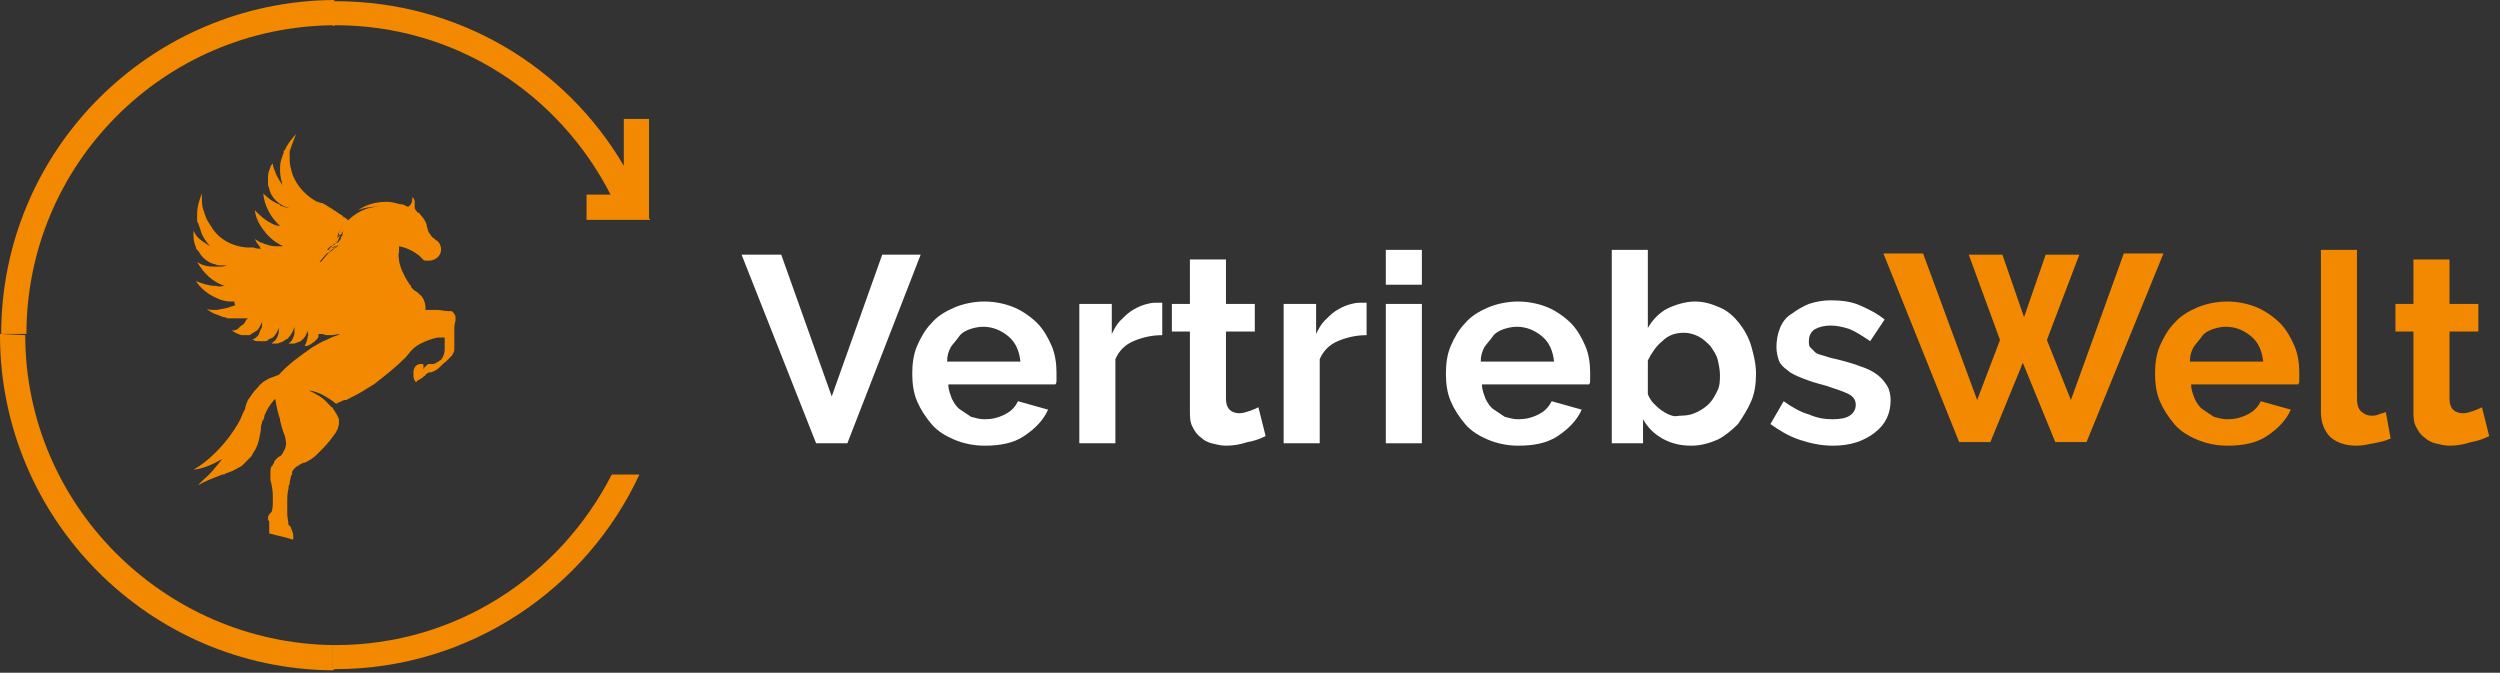
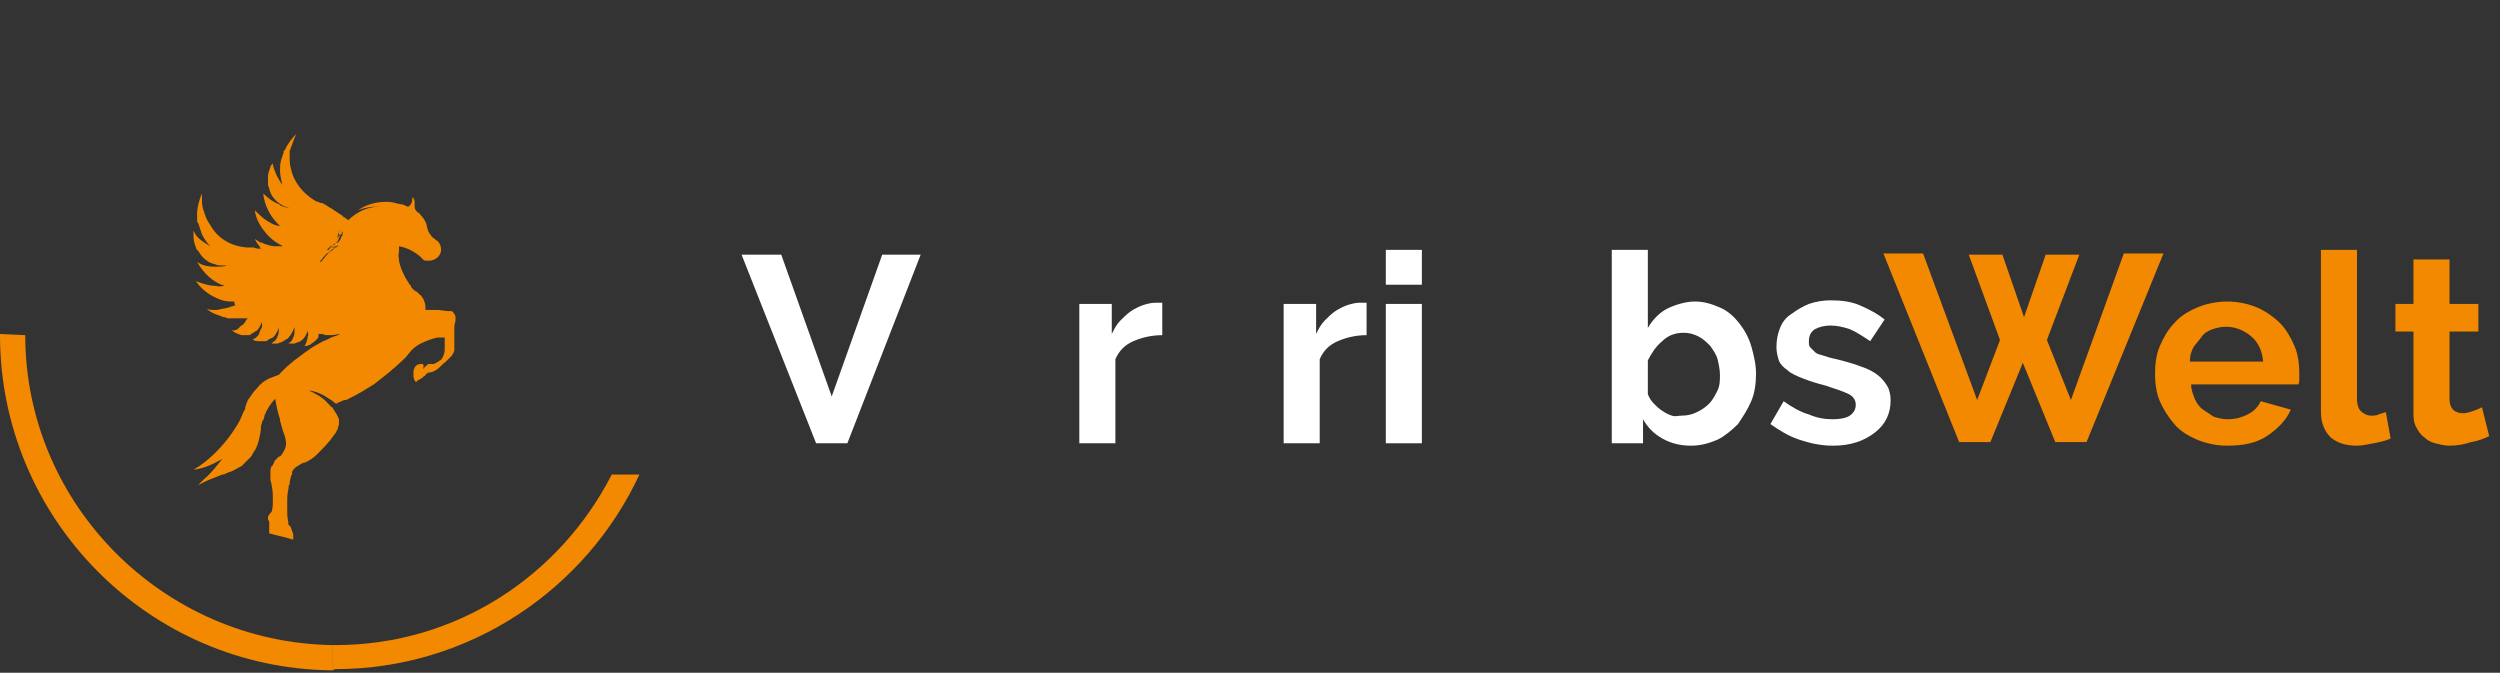
<svg xmlns="http://www.w3.org/2000/svg" width="550" height="148" viewBox="0 0 550 148" fill="none">
  <rect x="0" y="0" width="550" height="148" fill="#333333" stroke="none" />
  <path d="M51.826 67.129C51.561 67.129 51.297 67.393 51.033 67.393C50.768 67.393 50.504 67.657 50.239 67.657C49.446 67.921 48.653 67.921 47.859 68.186C47.595 68.186 47.595 68.186 47.331 68.186H47.066C46.537 68.186 46.008 68.186 45.48 67.921C46.008 68.45 46.537 68.714 47.066 68.979C47.859 69.243 48.388 69.507 49.182 69.772C49.446 69.772 49.711 69.772 49.975 70.036H50.239C50.504 70.036 50.504 70.036 50.504 70.036C50.768 70.036 51.033 70.036 51.297 70.036C51.826 70.036 52.619 70.036 53.148 70.036C53.412 70.036 53.412 70.036 53.677 70.036H53.941H54.206H54.47C54.47 70.036 54.47 70.3 54.206 70.3C53.941 70.829 53.677 71.357 53.148 71.621C53.148 71.621 52.619 71.886 52.619 72.15C52.619 72.15 52.355 72.15 52.355 72.414C52.09 72.414 51.826 72.679 51.561 72.679C51.297 72.679 51.297 72.679 51.033 72.679C51.561 73.207 52.355 73.472 53.148 73.736C53.148 73.736 53.148 73.736 53.412 73.736H53.677H53.941H54.206C54.47 73.736 54.47 73.736 54.734 73.736C54.999 73.736 54.999 73.736 55.263 73.472C55.792 73.207 56.057 72.943 56.586 72.679C57.114 72.15 57.379 71.357 57.643 70.829C57.643 71.093 57.643 71.357 57.643 71.621C57.643 71.886 57.643 72.15 57.379 72.414C57.114 72.943 57.114 73.207 56.85 73.736L56.586 74L56.321 74.264C56.057 74.529 55.792 74.529 55.528 74.793H55.792C56.057 75.057 56.586 75.057 57.114 75.057C57.114 75.057 57.114 75.057 57.379 75.057C57.643 75.057 57.908 75.057 58.172 75.057H58.436C58.701 75.057 58.701 75.057 58.965 74.793C59.23 74.529 59.494 74.529 60.023 74.264C60.023 74.264 60.023 74.264 60.287 74C60.816 73.472 61.081 72.679 61.345 72.15C61.345 72.414 61.345 72.679 61.345 72.679C61.345 73.472 61.081 74 60.816 74.529C60.552 74.793 60.552 75.057 60.287 75.057C60.287 75.057 60.287 75.057 60.023 75.322L59.758 75.586H60.023C60.287 75.586 60.287 75.586 60.552 75.586C61.081 75.586 61.345 75.586 61.609 75.322H61.874C62.403 75.057 62.667 74.793 63.196 74.529C63.196 74.529 63.461 74.529 63.461 74.264C63.989 73.736 64.254 73.207 64.518 72.679C64.518 72.414 64.783 72.15 64.783 71.886V71.621C64.783 71.886 64.783 72.414 64.783 72.679C64.783 72.943 64.783 72.943 64.783 73.207C64.783 73.736 64.518 74.264 64.254 74.793C64.254 74.793 64.254 75.057 63.989 75.057C63.989 75.322 63.725 75.322 63.461 75.586C63.725 75.586 64.254 75.586 64.518 75.586C64.783 75.586 64.783 75.586 64.783 75.586C65.311 75.322 65.576 75.322 66.105 75.057C66.898 74.529 67.427 73.736 67.691 72.679C67.691 72.414 67.691 72.414 67.691 72.15V72.414C67.691 72.679 67.691 72.679 67.691 72.943C67.691 73.207 67.956 73.736 67.691 74C67.691 74.529 67.427 75.322 67.162 75.85C67.162 76.114 66.898 76.114 66.898 76.114H67.162C67.162 76.114 67.162 76.114 67.427 76.114C67.691 76.114 67.956 75.85 68.22 75.85C68.484 75.586 69.013 75.322 69.278 75.057C69.542 74.793 69.542 74.793 69.807 74.529C70.071 74.264 70.071 74 70.071 73.736C70.071 73.472 70.071 73.472 70.071 73.472C70.071 73.472 70.071 73.472 70.335 73.472C70.864 73.472 71.129 73.472 71.658 73.736H71.922C72.186 73.736 72.715 73.736 72.98 73.736C73.508 73.736 74.302 73.472 74.831 73.472C74.302 73.736 73.773 74 73.508 74C72.715 74.264 71.922 74.793 71.129 75.057C70.864 75.057 70.864 75.322 70.6 75.322C70.071 75.586 69.278 76.114 68.749 76.379C66.105 78.229 63.461 80.079 61.345 82.457C60.552 82.722 60.023 82.986 59.23 83.25C58.172 83.779 57.379 84.307 56.586 85.364C55.792 86.157 55.263 86.95 54.734 87.743C54.47 88.007 54.47 88.272 54.206 88.8C54.206 89.064 53.941 89.329 53.941 89.857C53.941 90.121 53.677 90.386 53.677 90.386C53.412 90.914 53.148 91.707 52.883 92.236C52.355 93.293 51.826 94.086 51.297 94.879C50.239 96.464 48.917 98.05 47.595 99.371L47.331 99.636C46.008 100.957 44.422 102.279 42.571 103.336C44.951 103.071 47.066 102.014 48.917 100.957C47.859 102.279 46.802 103.6 45.744 104.657C45.744 104.657 44.158 105.979 43.629 106.771C45.215 105.714 47.066 105.186 48.917 104.393C49.182 104.393 49.446 104.393 49.711 104.129C49.975 104.129 50.239 103.864 50.504 103.864C51.297 103.6 52.09 103.071 52.619 102.807C52.883 102.807 52.883 102.543 53.148 102.543C53.677 102.014 54.206 101.486 54.734 100.957L54.999 100.693C55.263 100.429 55.528 100.164 55.528 99.9C55.792 99.636 55.792 99.371 56.057 99.107C56.85 97.786 57.114 96.2 57.379 94.614C57.379 94.086 57.379 93.557 57.643 93.029C57.643 92.764 57.643 92.5 57.908 92.5C57.908 92.236 58.172 91.972 58.172 91.443C58.701 90.121 59.494 88.8 60.552 87.743C60.816 89.329 61.081 90.65 61.609 92.236C61.609 92.236 61.609 92.236 61.609 92.5C61.874 93.557 62.138 94.614 62.667 95.936C62.667 95.936 62.932 96.993 62.932 97.522C62.932 98.579 62.403 99.371 61.874 100.164C61.609 100.429 61.345 100.429 61.081 100.693C61.081 100.693 61.081 100.693 60.816 100.957C60.552 101.221 60.287 101.486 60.287 101.75C60.287 102.014 60.023 102.014 60.023 102.279C60.023 102.279 60.023 102.543 59.758 102.543C59.494 103.071 59.494 103.336 59.494 103.864V104.129C59.494 104.393 59.494 104.393 59.494 104.657V104.921C59.494 105.186 59.494 105.45 59.494 105.45C59.494 105.979 59.758 106.243 59.758 106.771C60.023 107.829 60.023 108.886 60.023 110.207C60.023 111 60.023 111.793 59.758 112.586C59.494 112.85 59.23 113.114 58.965 113.643V113.907V114.171C58.965 114.436 58.965 114.436 59.23 114.7C59.23 114.7 59.23 114.7 59.23 114.964C59.23 115.493 59.23 116.286 59.23 116.814C59.23 117.079 59.23 117.079 59.23 117.343C61.081 117.871 62.667 118.136 64.254 118.664C64.254 118.664 64.254 118.664 64.518 118.664C64.518 118.4 64.518 118.4 64.518 118.136C64.518 117.607 64.518 117.343 64.254 116.814C64.254 116.55 63.989 116.286 63.989 116.021C63.989 115.757 63.725 115.757 63.725 115.757C63.725 115.493 63.461 115.493 63.461 115.493C63.461 114.7 63.196 113.907 63.196 113.114C63.196 112.321 63.196 111.793 63.196 111C63.196 110.736 63.196 110.736 63.196 110.471C63.196 109.414 63.196 108.621 63.461 107.564C63.461 107.3 63.461 106.771 63.725 106.507C63.725 106.507 63.725 106.507 63.725 106.243C63.725 105.714 63.989 105.186 63.989 104.921C63.989 104.657 63.989 104.657 64.254 104.393C64.254 104.129 64.254 104.129 64.254 103.864C64.254 103.6 64.518 103.6 64.518 103.336L64.783 103.071L65.047 102.807C65.311 102.543 65.576 102.543 65.84 102.279C66.369 102.014 66.633 101.75 67.162 101.75C68.22 101.221 69.013 100.693 69.807 99.9C71.129 98.579 72.451 97.257 73.508 95.671C73.773 95.407 74.037 94.879 74.302 94.35L73.508 95.671C73.773 95.407 74.037 94.879 74.302 94.35C74.302 94.086 74.566 93.557 74.566 93.293C74.566 93.029 74.566 92.764 74.566 92.236C74.302 91.443 73.773 90.65 73.244 89.857C73.244 89.593 72.98 89.593 72.98 89.593C72.715 89.329 72.451 89.064 72.186 88.8C71.129 87.479 69.542 86.686 67.956 85.893C70.071 86.157 71.658 87.214 73.244 88.272C73.508 88.536 73.773 88.8 74.037 88.8C74.037 88.8 74.302 88.8 74.302 88.536C74.302 88.536 74.302 88.536 74.566 88.536C75.095 88.272 75.624 88.007 75.888 88.007C75.888 88.007 75.888 88.007 76.153 88.007C77.739 87.214 79.326 86.421 80.912 85.364C81.441 85.1 81.706 84.836 82.234 84.572C84.614 82.722 86.994 80.871 89.109 78.757C89.638 78.229 90.167 77.436 90.696 76.907C91.225 76.379 92.018 75.85 92.547 75.586C93.605 75.057 94.927 74.529 96.249 74.264C96.778 74.264 97.307 74.264 97.835 74.264C97.835 74.793 97.835 75.322 97.835 75.85C97.835 76.114 97.835 76.643 97.835 76.907C97.835 77.7 97.571 78.229 97.307 78.757C97.307 78.757 97.042 79.286 96.778 79.286C96.513 79.55 95.984 79.814 95.456 80.079C95.191 80.079 95.191 80.079 94.927 80.079C94.662 80.079 94.662 80.079 94.398 80.079C94.133 80.079 93.869 80.343 93.605 80.607C93.605 80.607 93.605 80.607 93.34 80.871C93.34 80.871 93.34 81.136 93.076 81.136V81.4C93.34 80.079 93.076 80.079 92.811 80.079H92.547C92.018 80.079 91.489 80.343 91.225 80.871C91.225 80.871 90.96 81.4 90.96 81.664C90.96 81.929 90.96 81.929 90.96 82.193C90.96 82.457 90.96 82.722 90.96 82.722C90.96 83.25 91.225 83.779 91.489 84.043C91.489 84.043 91.754 84.043 91.754 83.779C92.283 83.514 92.811 83.25 93.34 82.722C93.34 82.722 93.605 82.722 93.605 82.457L93.869 82.193C94.133 82.193 94.133 81.929 94.398 81.929H94.662C94.927 81.929 95.456 81.664 95.456 81.664C95.72 81.664 95.72 81.4 95.984 81.4C96.778 80.871 97.307 80.079 98.1 79.55C98.629 79.022 98.893 78.757 99.422 78.229C99.686 77.7 99.951 77.436 99.951 76.907V76.643C99.951 76.643 99.951 76.643 99.951 76.379C99.951 76.114 99.951 75.85 99.951 75.322C99.951 74.793 99.951 74 99.951 73.207C99.951 72.943 99.951 72.943 99.951 72.679C99.951 71.886 99.951 71.357 100.215 70.564C100.215 70.3 100.215 70.3 100.215 70.036V69.772C100.215 69.243 99.686 68.714 99.422 68.45C99.158 68.45 98.893 68.45 98.629 68.45C97.835 68.45 97.042 68.186 96.249 68.186C95.984 68.186 95.984 68.186 95.72 68.186C95.456 68.186 95.191 68.186 94.927 68.186C94.398 68.186 94.133 68.186 93.605 68.186C93.605 67.921 93.605 67.921 93.605 67.657C93.605 66.6 93.076 65.279 92.283 64.75C92.283 64.75 92.283 64.75 92.018 64.486L91.754 64.222C91.489 64.222 91.489 63.957 91.225 63.957L90.96 63.693C90.96 63.693 90.96 63.693 90.696 63.429L90.432 63.164C90.432 63.164 90.432 63.164 90.432 62.9C90.432 62.9 90.432 62.9 90.167 62.636C89.903 62.371 89.903 62.107 89.638 61.843C88.845 60.522 88.052 58.936 87.787 57.35C87.787 56.822 87.523 56.029 87.787 55.5C87.787 54.971 87.787 54.707 87.787 54.443C87.787 54.443 87.787 54.443 87.787 54.179C89.374 54.443 90.96 55.236 92.283 56.293C92.547 56.557 92.811 56.822 92.811 56.822L93.076 57.086C93.34 57.35 93.605 57.35 93.605 57.35H93.869C94.133 57.35 94.133 57.35 94.398 57.35C95.72 57.35 97.042 56.293 97.042 54.971C97.042 53.914 96.513 53.121 95.984 52.857C95.984 52.857 95.72 52.857 95.72 52.593C95.191 52.329 94.927 52.064 94.662 51.536C94.133 51.007 94.133 50.479 93.869 49.686V49.422C93.605 48.629 93.076 47.836 92.547 47.307C92.283 47.043 92.283 46.779 92.018 46.779C91.754 46.779 91.754 46.514 91.489 46.25C91.225 45.986 91.225 45.721 91.225 45.457C91.225 45.457 91.225 45.457 91.225 45.193C91.225 45.193 91.225 45.193 91.225 44.929V44.664V44.4C91.225 43.871 90.96 43.607 90.696 43.343C90.696 43.607 90.696 43.607 90.696 43.871C90.696 44.4 90.432 44.929 90.167 45.193C89.903 45.457 89.903 45.457 89.638 45.457C89.109 45.193 88.581 44.929 88.316 44.929H88.052C86.994 44.664 86.201 44.4 85.143 44.4C82.763 44.4 80.648 44.929 78.797 46.25C80.119 45.721 81.441 45.457 83.028 45.457C83.292 45.457 83.292 45.457 83.557 45.457C80.648 45.457 78.268 46.779 76.417 48.629C75.624 49.422 74.831 50.214 74.566 51.272C74.566 51.272 74.566 51.272 74.566 51.536C74.566 51.8 74.302 51.8 74.302 52.064C74.302 52.064 74.302 51.8 74.566 51.8C74.831 51.8 74.566 51.536 74.831 51.536C75.095 51.272 75.359 51.007 75.624 50.743C75.359 51.007 75.359 51.272 75.359 51.536C75.359 51.8 75.359 51.8 75.095 52.064C75.095 52.329 74.831 52.593 74.831 52.857C74.566 52.857 74.566 53.121 74.566 53.121C74.302 53.386 74.302 53.386 74.037 53.386C73.773 53.65 73.508 53.914 73.244 53.914C72.98 54.179 72.715 54.443 72.715 54.443L72.451 54.707H72.715C72.98 54.707 72.98 54.707 72.98 54.443C73.244 54.443 73.508 54.179 73.773 54.179C74.037 54.179 74.302 54.179 74.302 53.914H74.566C74.566 53.914 74.302 53.914 74.302 54.179C74.037 54.443 73.773 54.443 73.508 54.707C73.244 54.971 72.98 55.236 72.451 55.5C72.451 55.5 72.451 55.5 72.186 55.764C71.658 56.293 71.129 57.086 70.6 57.614C70.6 57.614 70.6 57.614 70.335 57.614C69.807 57.35 69.278 57.35 68.484 57.086C68.22 57.086 68.22 57.086 67.956 56.822C66.633 56.293 65.047 55.764 63.461 55.5C63.196 55.5 62.932 55.236 62.667 55.236C62.403 55.236 62.403 55.236 62.138 55.236C61.874 55.236 61.874 55.236 61.609 55.236H61.345H61.081H60.816C59.758 54.971 58.965 54.971 57.908 54.707C57.643 54.707 57.379 54.707 57.379 54.707C56.85 54.707 56.321 54.707 55.792 54.443C55.528 54.443 55.263 54.443 54.999 54.443H54.734C54.47 54.443 54.47 54.443 54.206 54.443C51.033 54.179 48.124 52.593 46.537 49.95C46.008 49.157 45.48 48.364 45.215 47.572C45.215 47.307 44.951 47.043 44.951 46.779C44.951 46.514 44.686 46.25 44.686 45.986C44.422 45.193 44.422 44.4 44.422 43.607C44.422 43.343 44.422 42.814 44.422 42.55C43.893 43.871 43.364 45.457 43.364 47.043C43.364 47.307 43.364 47.307 43.364 47.307V47.572C43.364 47.836 43.364 48.1 43.364 48.364C43.364 48.629 43.364 48.893 43.629 49.157C43.893 49.95 44.158 50.743 44.422 51.536C44.951 52.593 45.48 53.386 46.273 54.179C46.273 54.179 44.422 53.121 43.629 52.329C43.1 51.8 42.836 51.272 42.571 50.743C42.571 50.743 42.571 51.272 42.571 51.536C42.571 52.329 42.571 52.857 42.836 53.65C42.836 53.914 43.1 54.179 43.1 54.443C43.1 54.707 43.364 54.971 43.629 55.236C43.893 55.5 43.893 55.764 44.158 56.029C44.951 57.086 46.008 57.879 47.331 58.143C47.859 58.407 48.388 58.407 48.917 58.407C49.182 58.407 49.711 58.407 49.975 58.407C49.182 58.672 48.388 58.672 47.595 58.672C47.331 58.672 47.331 58.672 47.331 58.672C45.744 58.672 44.422 58.407 43.364 57.614C44.686 59.993 46.802 62.107 49.446 62.9C48.917 62.9 48.124 63.164 47.595 62.9C46.008 62.9 44.422 62.371 43.1 61.843C44.158 63.429 45.744 64.75 47.595 65.543C48.653 66.072 49.711 66.336 50.768 66.336C51.033 66.336 51.297 66.336 51.561 66.336C51.561 67.129 51.826 67.129 51.826 67.129Z" fill="#F28900" />
-   <path d="M76.68 48.629C76.416 48.893 76.416 48.893 76.152 49.157C75.358 49.95 74.565 50.743 74.301 51.8C74.301 51.8 74.301 51.8 74.301 52.064C74.301 52.329 74.036 52.329 74.036 52.593C74.036 52.593 74.036 52.329 74.301 52.329C74.301 52.329 74.301 52.064 74.565 52.064C74.83 51.8 75.094 51.536 75.358 51.272C74.83 51.272 74.83 51.536 74.83 51.8C74.83 52.064 74.83 52.064 74.565 52.329C74.565 52.593 74.301 52.857 74.301 53.121C74.036 53.121 74.036 53.386 74.036 53.386C73.772 53.65 73.772 53.65 73.507 53.65C73.243 53.914 72.979 54.179 72.714 54.179C72.45 54.443 72.185 54.707 72.185 54.707L71.921 54.971H72.185C72.45 54.971 72.45 54.971 72.45 54.707C72.714 54.707 72.979 54.443 73.243 54.443C73.507 54.443 73.772 54.443 73.772 54.179H74.036C74.036 54.179 73.772 54.179 73.772 54.443C73.507 54.707 73.243 54.707 72.979 54.971C72.714 55.236 72.45 55.5 71.921 55.764C71.921 55.764 71.921 55.764 71.656 56.029C71.128 56.557 70.599 57.35 70.07 57.879C70.07 57.879 70.07 57.879 69.805 57.879C69.277 57.614 68.748 57.614 67.955 57.35C67.69 57.35 67.69 57.35 67.426 57.086C66.104 56.557 64.517 56.029 62.931 55.764C62.666 55.764 62.402 55.5 62.137 55.5C61.873 55.5 61.873 55.5 61.608 55.5C61.344 55.5 61.344 55.5 61.08 55.5H60.815H60.551H60.286C59.493 55.236 58.435 55.236 57.642 54.971C57.378 54.707 57.113 54.443 57.113 54.179C56.584 53.65 56.32 53.121 56.056 52.593C56.584 52.857 56.849 53.121 57.378 53.386H57.642C57.907 53.386 57.907 53.65 58.171 53.65C58.964 53.914 59.758 54.179 60.551 54.179C60.815 54.179 61.08 54.179 61.608 54.179C61.873 54.179 62.137 54.179 62.402 54.179C62.137 54.179 62.137 54.179 61.873 53.914C61.608 53.914 61.344 53.65 61.344 53.65C60.286 53.121 59.493 52.329 58.7 51.536C57.378 49.95 56.32 48.364 56.056 46.25C57.113 47.307 58.171 48.364 59.758 49.157C60.286 49.422 60.815 49.686 61.608 49.686C59.493 47.836 58.171 45.193 57.907 42.55C58.964 43.607 60.022 44.4 61.344 44.929C61.344 44.929 61.608 44.929 61.608 45.193C62.402 45.457 62.931 45.721 63.724 45.721C63.459 45.721 62.931 45.457 62.666 45.457C62.137 45.193 61.608 44.929 61.344 44.664C60.286 43.871 59.493 42.814 59.229 41.493C59.229 41.229 58.964 40.964 58.964 40.7C58.964 40.7 58.964 40.7 58.964 40.436C58.964 40.172 58.964 39.907 58.964 39.643C58.964 39.379 58.964 39.114 58.964 38.85C58.964 38.057 59.229 37.529 59.493 36.736C59.493 36.471 60.022 35.943 60.022 35.943C60.022 36.471 60.286 37.264 60.551 37.793C60.815 38.85 62.137 40.7 62.137 40.7C61.873 39.643 61.608 38.586 61.608 37.529C61.608 36.736 61.608 35.943 61.873 35.15C61.873 34.886 62.137 34.621 62.137 34.357C62.137 34.093 62.402 33.829 62.402 33.564V33.3C62.402 33.3 62.402 33.036 62.666 33.036C63.195 31.714 64.253 30.393 65.31 29.336C65.046 29.6 65.046 29.864 64.781 30.393C64.517 31.186 64.253 31.714 63.988 32.507C63.988 32.772 63.724 33.036 63.724 33.3C63.724 33.564 63.724 33.829 63.724 34.357C63.724 35.15 63.724 36.207 63.988 37C64.517 39.907 66.632 42.55 69.277 44.136C69.541 44.136 69.541 44.4 69.805 44.4H70.07C70.334 44.664 70.599 44.664 70.863 44.664C71.392 44.929 71.921 45.193 72.185 45.457C72.45 45.457 72.45 45.721 72.714 45.721C73.507 46.25 74.301 46.779 75.094 47.307C75.094 47.307 75.358 47.307 75.358 47.572C75.358 47.572 75.623 47.572 75.623 47.836C75.623 47.836 75.623 47.836 75.887 47.836C76.416 48.364 76.68 48.364 76.68 48.629Z" fill="#F28900" />
-   <path d="M73.509 5.55V0C33.052 0.264 0.263 33.036 0.263 73.471H5.816C5.816 36.207 35.961 5.814 73.509 5.55Z" fill="#F28900" />
-   <path d="M73.774 5.55C100.216 5.55 122.957 20.614 134.327 42.814H129.039V48.364H142.788H143.053C143.053 48.364 143.053 48.1 142.788 48.1V26.164H137.236V31.714V36.471C124.543 14.8 101.01 0.264 73.774 0.264C73.51 0.264 73.51 0.264 73.245 0.264V5.814C73.51 5.55 73.774 5.55 73.774 5.55Z" fill="#F28900" />
+   <path d="M76.68 48.629C76.416 48.893 76.416 48.893 76.152 49.157C75.358 49.95 74.565 50.743 74.301 51.8C74.301 51.8 74.301 51.8 74.301 52.064C74.301 52.329 74.036 52.329 74.036 52.593C74.036 52.593 74.036 52.329 74.301 52.329C74.301 52.329 74.301 52.064 74.565 52.064C74.83 51.8 75.094 51.536 75.358 51.272C74.83 51.272 74.83 51.536 74.83 51.8C74.83 52.064 74.83 52.064 74.565 52.329C74.565 52.593 74.301 52.857 74.301 53.121C74.036 53.121 74.036 53.386 74.036 53.386C73.772 53.65 73.772 53.65 73.507 53.65C73.243 53.914 72.979 54.179 72.714 54.179C72.45 54.443 72.185 54.707 72.185 54.707L71.921 54.971H72.185C72.45 54.971 72.45 54.971 72.45 54.707C72.714 54.707 72.979 54.443 73.243 54.443C73.507 54.443 73.772 54.443 73.772 54.179H74.036C74.036 54.179 73.772 54.179 73.772 54.443C73.507 54.707 73.243 54.707 72.979 54.971C72.714 55.236 72.45 55.5 71.921 55.764C71.921 55.764 71.921 55.764 71.656 56.029C71.128 56.557 70.599 57.35 70.07 57.879C70.07 57.879 70.07 57.879 69.805 57.879C69.277 57.614 68.748 57.614 67.955 57.35C67.69 57.35 67.69 57.35 67.426 57.086C66.104 56.557 64.517 56.029 62.931 55.764C62.666 55.764 62.402 55.5 62.137 55.5C61.873 55.5 61.873 55.5 61.608 55.5C61.344 55.5 61.344 55.5 61.08 55.5H60.815H60.551H60.286C59.493 55.236 58.435 55.236 57.642 54.971C57.378 54.707 57.113 54.443 57.113 54.179C56.584 53.65 56.32 53.121 56.056 52.593C56.584 52.857 56.849 53.121 57.378 53.386H57.642C57.907 53.386 57.907 53.65 58.171 53.65C58.964 53.914 59.758 54.179 60.551 54.179C60.815 54.179 61.08 54.179 61.608 54.179C61.873 54.179 62.137 54.179 62.402 54.179C62.137 54.179 62.137 54.179 61.873 53.914C61.608 53.914 61.344 53.65 61.344 53.65C60.286 53.121 59.493 52.329 58.7 51.536C57.378 49.95 56.32 48.364 56.056 46.25C57.113 47.307 58.171 48.364 59.758 49.157C60.286 49.422 60.815 49.686 61.608 49.686C59.493 47.836 58.171 45.193 57.907 42.55C58.964 43.607 60.022 44.4 61.344 44.929C61.344 44.929 61.608 44.929 61.608 45.193C62.402 45.457 62.931 45.721 63.724 45.721C63.459 45.721 62.931 45.457 62.666 45.457C62.137 45.193 61.608 44.929 61.344 44.664C60.286 43.871 59.493 42.814 59.229 41.493C59.229 41.229 58.964 40.964 58.964 40.7C58.964 40.7 58.964 40.7 58.964 40.436C58.964 40.172 58.964 39.907 58.964 39.643C58.964 39.379 58.964 39.114 58.964 38.85C58.964 38.057 59.229 37.529 59.493 36.736C59.493 36.471 60.022 35.943 60.022 35.943C60.022 36.471 60.286 37.264 60.551 37.793C60.815 38.85 62.137 40.7 62.137 40.7C61.873 39.643 61.608 38.586 61.608 37.529C61.608 36.736 61.608 35.943 61.873 35.15C61.873 34.886 62.137 34.621 62.137 34.357C62.137 34.093 62.402 33.829 62.402 33.564V33.3C62.402 33.3 62.402 33.036 62.666 33.036C63.195 31.714 64.253 30.393 65.31 29.336C65.046 29.6 65.046 29.864 64.781 30.393C64.517 31.186 64.253 31.714 63.988 32.507C63.988 32.772 63.724 33.036 63.724 33.3C63.724 33.564 63.724 33.829 63.724 34.357C63.724 35.15 63.724 36.207 63.988 37C64.517 39.907 66.632 42.55 69.277 44.136C69.541 44.136 69.541 44.4 69.805 44.4H70.07C70.334 44.664 70.599 44.664 70.863 44.664C72.45 45.457 72.45 45.721 72.714 45.721C73.507 46.25 74.301 46.779 75.094 47.307C75.094 47.307 75.358 47.307 75.358 47.572C75.358 47.572 75.623 47.572 75.623 47.836C75.623 47.836 75.623 47.836 75.887 47.836C76.416 48.364 76.68 48.364 76.68 48.629Z" fill="#F28900" />
  <path d="M5.553 73.736C5.553 73.471 5.553 73.471 5.553 73.736L0 73.471C0 73.471 0 73.471 0 73.736C0 114.171 32.788 147.207 73.245 147.471V141.921C35.962 141.393 5.553 111 5.553 73.736Z" fill="#F28900" />
  <path d="M73.774 147.207C103.389 147.207 129.039 129.5 140.673 104.393H134.591C123.221 126.593 100.481 141.921 73.774 141.921C73.51 141.921 73.51 141.921 73.245 141.921V147.471C73.51 147.207 73.774 147.207 73.774 147.207Z" fill="#F28900" />
  <path d="M171.875 56.029L182.981 87.214L194.087 56.029H202.548L186.418 97.521H179.543L163.149 56.029H171.875Z" fill="white" />
-   <path d="M216.563 98.05C214.183 98.05 211.803 97.521 209.952 96.729C208.101 95.936 206.25 94.879 204.928 93.293C203.606 91.707 202.548 90.121 201.755 88.271C200.962 86.421 200.697 84.307 200.697 82.193C200.697 80.079 200.962 77.964 201.755 76.114C202.548 74.264 203.606 72.414 204.928 71.093C206.25 69.507 208.101 68.45 209.952 67.657C211.803 66.864 214.183 66.336 216.563 66.336C218.942 66.336 221.322 66.864 223.173 67.657C225.024 68.45 226.875 69.771 228.197 71.093C229.519 72.414 230.577 74.264 231.37 76.114C232.163 77.964 232.428 80.079 232.428 81.929C232.428 82.457 232.428 82.986 232.428 83.514C232.428 84.043 232.428 84.307 232.163 84.571H208.63C208.63 85.893 209.159 86.95 209.423 87.743C209.952 88.8 210.481 89.593 211.274 90.121C212.067 90.65 212.861 91.179 213.654 91.707C214.712 91.971 215.505 92.236 216.563 92.236C218.149 92.236 219.471 91.971 221.058 91.179C222.644 90.386 223.438 89.329 223.966 88.271L230.577 90.121C229.519 92.5 227.668 94.35 225.288 95.936C222.909 97.521 220 98.05 216.563 98.05ZM224.495 79.55C224.231 77.171 223.438 75.321 221.851 74C220.264 72.679 218.413 71.886 216.298 71.886C215.24 71.886 214.183 72.15 213.389 72.414C212.596 72.678 211.538 73.207 211.01 74C210.481 74.793 209.688 75.586 209.159 76.379C208.63 77.436 208.365 78.229 208.365 79.55H224.495Z" fill="white" />
  <path d="M255.696 73.736C253.316 73.736 251.201 74.264 249.35 75.057C247.499 75.85 246.177 77.171 245.384 79.021V97.521H237.451V66.864H244.59V73.471C245.119 72.414 245.648 71.357 246.441 70.564C247.235 69.771 248.028 68.978 248.821 68.45C249.614 67.921 250.672 67.393 251.465 67.129C252.259 66.864 253.316 66.6 254.11 66.6C254.638 66.6 254.903 66.6 255.167 66.6C255.432 66.6 255.696 66.6 255.696 66.6V73.736Z" fill="white" />
-   <path d="M278.437 95.936C277.38 96.464 276.058 96.993 274.471 97.257C272.885 97.786 271.298 98.05 269.712 98.05C268.654 98.05 267.596 97.786 266.538 97.521C265.481 97.257 264.688 96.729 264.159 96.2C263.365 95.671 262.837 94.879 262.308 93.821C261.779 92.764 261.779 91.707 261.779 90.386V72.943H257.812V66.864H261.779V57.086H269.712V66.864H276.058V72.943H269.712V87.743C269.712 88.8 269.976 89.593 270.505 90.121C271.034 90.65 271.827 90.914 272.62 90.914C273.413 90.914 274.207 90.65 275 90.386C275.793 90.121 276.322 89.857 276.851 89.593L278.437 95.936Z" fill="white" />
  <path d="M300.648 73.736C298.268 73.736 296.153 74.264 294.302 75.057C292.451 75.85 291.129 77.171 290.336 79.021V97.521H282.403V66.864H289.542V73.471C290.071 72.414 290.6 71.357 291.393 70.564C292.186 69.771 292.98 68.978 293.773 68.45C294.566 67.921 295.624 67.393 296.417 67.129C297.211 66.864 298.268 66.6 299.062 66.6C299.59 66.6 299.855 66.6 300.119 66.6C300.384 66.6 300.648 66.6 300.648 66.6V73.736Z" fill="white" />
  <path d="M304.879 62.636V54.971H312.812V62.636H304.879ZM304.879 97.521V66.864H312.812V97.521H304.879Z" fill="white" />
-   <path d="M333.965 98.05C331.585 98.05 329.206 97.521 327.355 96.729C325.504 95.936 323.653 94.879 322.331 93.293C321.009 91.707 319.951 90.121 319.158 88.271C318.364 86.421 318.1 84.307 318.1 82.193C318.1 80.079 318.364 77.964 319.158 76.114C319.951 74.264 321.009 72.414 322.331 71.093C323.653 69.507 325.504 68.45 327.355 67.657C329.206 66.864 331.585 66.336 333.965 66.336C336.345 66.336 338.725 66.864 340.576 67.657C342.427 68.45 344.278 69.771 345.6 71.093C346.922 72.414 347.98 74.264 348.773 76.114C349.566 77.964 349.831 80.079 349.831 81.929C349.831 82.457 349.831 82.986 349.831 83.514C349.831 84.043 349.831 84.307 349.566 84.571H326.033C326.033 85.893 326.561 86.95 326.826 87.743C327.355 88.8 327.883 89.593 328.677 90.121C329.47 90.65 330.263 91.179 331.057 91.707C332.114 91.971 332.908 92.236 333.965 92.236C335.552 92.236 336.874 91.971 338.46 91.179C340.047 90.386 340.84 89.329 341.369 88.271L347.98 90.121C346.922 92.5 345.071 94.35 342.691 95.936C340.311 97.521 337.403 98.05 333.965 98.05ZM341.898 79.55C341.633 77.171 340.84 75.321 339.254 74C337.667 72.679 335.816 71.886 333.701 71.886C332.643 71.886 331.585 72.15 330.792 72.414C329.999 72.678 328.941 73.207 328.412 74C327.883 74.793 327.09 75.586 326.561 76.379C326.033 77.436 325.768 78.229 325.768 79.55H341.898Z" fill="white" />
  <path d="M372.044 98.05C369.664 98.05 367.549 97.521 365.698 96.464C363.847 95.407 362.525 94.086 361.467 92.236V97.521H354.592V54.971H362.525V72.15C363.583 70.3 365.169 68.714 366.756 67.921C368.342 67.129 370.722 66.336 372.837 66.336C374.953 66.336 376.539 66.864 378.39 67.657C380.241 68.45 381.563 69.771 382.621 71.093C383.679 72.414 384.736 74.264 385.265 76.114C385.794 77.964 386.323 80.079 386.323 82.193C386.323 84.307 386.059 86.421 385.265 88.271C384.472 90.121 383.414 91.707 382.357 93.293C381.035 94.614 379.448 95.936 377.862 96.729C376.011 97.521 374.16 98.05 372.044 98.05ZM369.929 91.443C371.251 91.443 372.309 91.179 373.366 90.65C374.424 90.121 375.217 89.593 376.011 88.8C376.804 88.007 377.333 86.95 377.862 85.893C378.39 84.836 378.39 83.514 378.39 82.457C378.39 81.4 378.126 80.079 377.862 79.021C377.597 77.964 376.804 76.907 376.275 76.114C375.482 75.321 374.688 74.529 373.631 74C372.573 73.471 371.515 73.207 370.458 73.207C368.607 73.207 367.02 73.736 365.698 75.057C364.376 76.114 363.318 77.7 362.525 79.286V86.686C362.789 87.479 363.318 88.271 363.847 88.8C364.376 89.329 364.905 89.857 365.698 90.386C366.491 90.914 367.02 91.179 367.813 91.443C368.607 91.707 369.136 91.443 369.929 91.443Z" fill="white" />
  <path d="M403.244 98.05C400.6 98.05 398.22 97.522 395.84 96.729C393.46 95.936 391.345 94.614 389.494 93.293L392.403 88.272C394.254 89.593 396.105 90.65 397.956 91.179C399.807 91.972 401.393 92.236 403.244 92.236C404.831 92.236 406.153 91.972 406.946 91.443C407.739 90.914 408.268 90.121 408.268 89.064C408.268 88.007 407.739 87.214 406.682 86.686C405.624 86.157 404.037 85.629 401.658 84.836C399.542 84.307 397.956 83.779 396.634 83.25C395.311 82.722 393.989 82.193 393.196 81.4C392.403 80.871 391.61 80.079 391.345 79.286C391.081 78.493 390.816 77.436 390.816 76.379C390.816 74.793 391.081 73.472 391.61 72.15C392.138 70.829 392.932 69.772 394.254 68.979C395.311 68.186 396.634 67.393 397.956 66.864C399.542 66.336 401.129 66.072 402.715 66.072C405.095 66.072 407.21 66.336 409.061 67.129C410.912 67.921 413.028 68.979 414.614 70.3L411.441 75.057C409.855 74 408.268 72.943 406.946 72.414C405.36 71.886 404.037 71.621 402.715 71.621C401.393 71.621 400.335 71.886 399.278 72.414C398.485 72.943 397.956 73.736 397.956 75.057C397.956 75.586 397.956 76.114 398.22 76.379C398.485 76.643 398.749 76.907 399.278 77.436C399.807 77.964 400.335 77.964 401.129 78.229C401.922 78.493 402.715 78.757 404.037 79.022C406.153 79.55 408.004 80.079 409.326 80.607C410.912 81.136 411.97 81.664 413.028 82.457C414.085 83.25 414.614 84.043 415.143 84.836C415.672 85.629 415.936 86.95 415.936 88.007C415.936 90.914 414.879 93.293 412.499 95.143C410.119 96.993 407.21 98.05 403.244 98.05Z" fill="white" />
  <path d="M433.125 56.029H440.529L445.289 69.771L450.048 56.029H457.452L450.313 74.793L455.601 88.007L467.236 55.764H475.962L459.039 97.257H452.164L445.024 79.814L437.885 97.257H431.01L414.351 55.764H423.077L434.976 88.007L440 74.793L433.125 56.029Z" fill="#F28900" />
  <path d="M489.975 98.05C487.595 98.05 485.215 97.521 483.364 96.729C481.513 95.936 479.663 94.879 478.34 93.293C477.018 91.707 475.961 90.121 475.167 88.271C474.374 86.421 474.11 84.307 474.11 82.193C474.11 80.079 474.374 77.964 475.167 76.114C475.961 74.264 477.018 72.414 478.34 71.093C479.663 69.507 481.513 68.45 483.364 67.657C485.215 66.864 487.595 66.336 489.975 66.336C492.355 66.336 494.735 66.864 496.586 67.657C498.437 68.45 500.287 69.771 501.61 71.093C502.932 72.414 503.989 74.264 504.783 76.114C505.576 77.964 505.84 80.079 505.84 81.929C505.84 82.457 505.84 82.986 505.84 83.514C505.84 84.043 505.84 84.307 505.576 84.571H482.042C482.042 85.893 482.571 86.95 482.836 87.743C483.364 88.8 483.893 89.593 484.687 90.121C485.48 90.65 486.273 91.179 487.066 91.707C488.124 91.971 488.917 92.236 489.975 92.236C491.562 92.236 492.884 91.971 494.47 91.179C496.057 90.386 496.85 89.329 497.379 88.271L503.989 90.121C502.932 92.5 501.081 94.35 498.701 95.936C496.321 97.521 493.412 98.05 489.975 98.05ZM497.908 79.55C497.643 77.171 496.85 75.321 495.263 74C493.677 72.679 491.826 71.886 489.711 71.886C488.653 71.886 487.595 72.15 486.802 72.414C486.009 72.678 484.951 73.207 484.422 74C483.893 74.793 483.1 75.586 482.571 76.379C482.042 77.436 481.778 78.229 481.778 79.55H497.908Z" fill="#F28900" />
  <path d="M510.602 54.971H518.535V87.743C518.535 88.8 518.799 89.857 519.328 90.386C519.857 90.914 520.65 91.443 521.708 91.443C522.237 91.443 522.766 91.443 523.294 91.179C523.823 90.914 524.352 90.914 524.881 90.65L525.939 96.464C524.881 96.993 523.559 97.257 522.237 97.521C520.915 97.786 519.592 98.05 518.535 98.05C516.155 98.05 514.304 97.521 512.717 96.2C511.395 94.879 510.602 93.029 510.602 90.65V54.971Z" fill="#F28900" />
  <path d="M547.619 95.936C546.561 96.464 545.239 96.993 543.653 97.257C542.066 97.786 540.48 98.05 538.893 98.05C537.835 98.05 536.778 97.786 535.72 97.521C534.662 97.257 533.869 96.729 533.34 96.2C532.547 95.671 532.018 94.879 531.489 93.821C530.96 92.764 530.96 91.707 530.96 90.386V72.943H526.994V66.864H530.96V57.086H538.893V66.864H545.239V72.943H538.893V87.743C538.893 88.8 539.158 89.593 539.686 90.121C540.215 90.65 541.009 90.914 541.802 90.914C542.595 90.914 543.388 90.65 544.182 90.386C544.975 90.121 545.504 89.857 546.033 89.593L547.619 95.936Z" fill="#F28900" />
</svg>